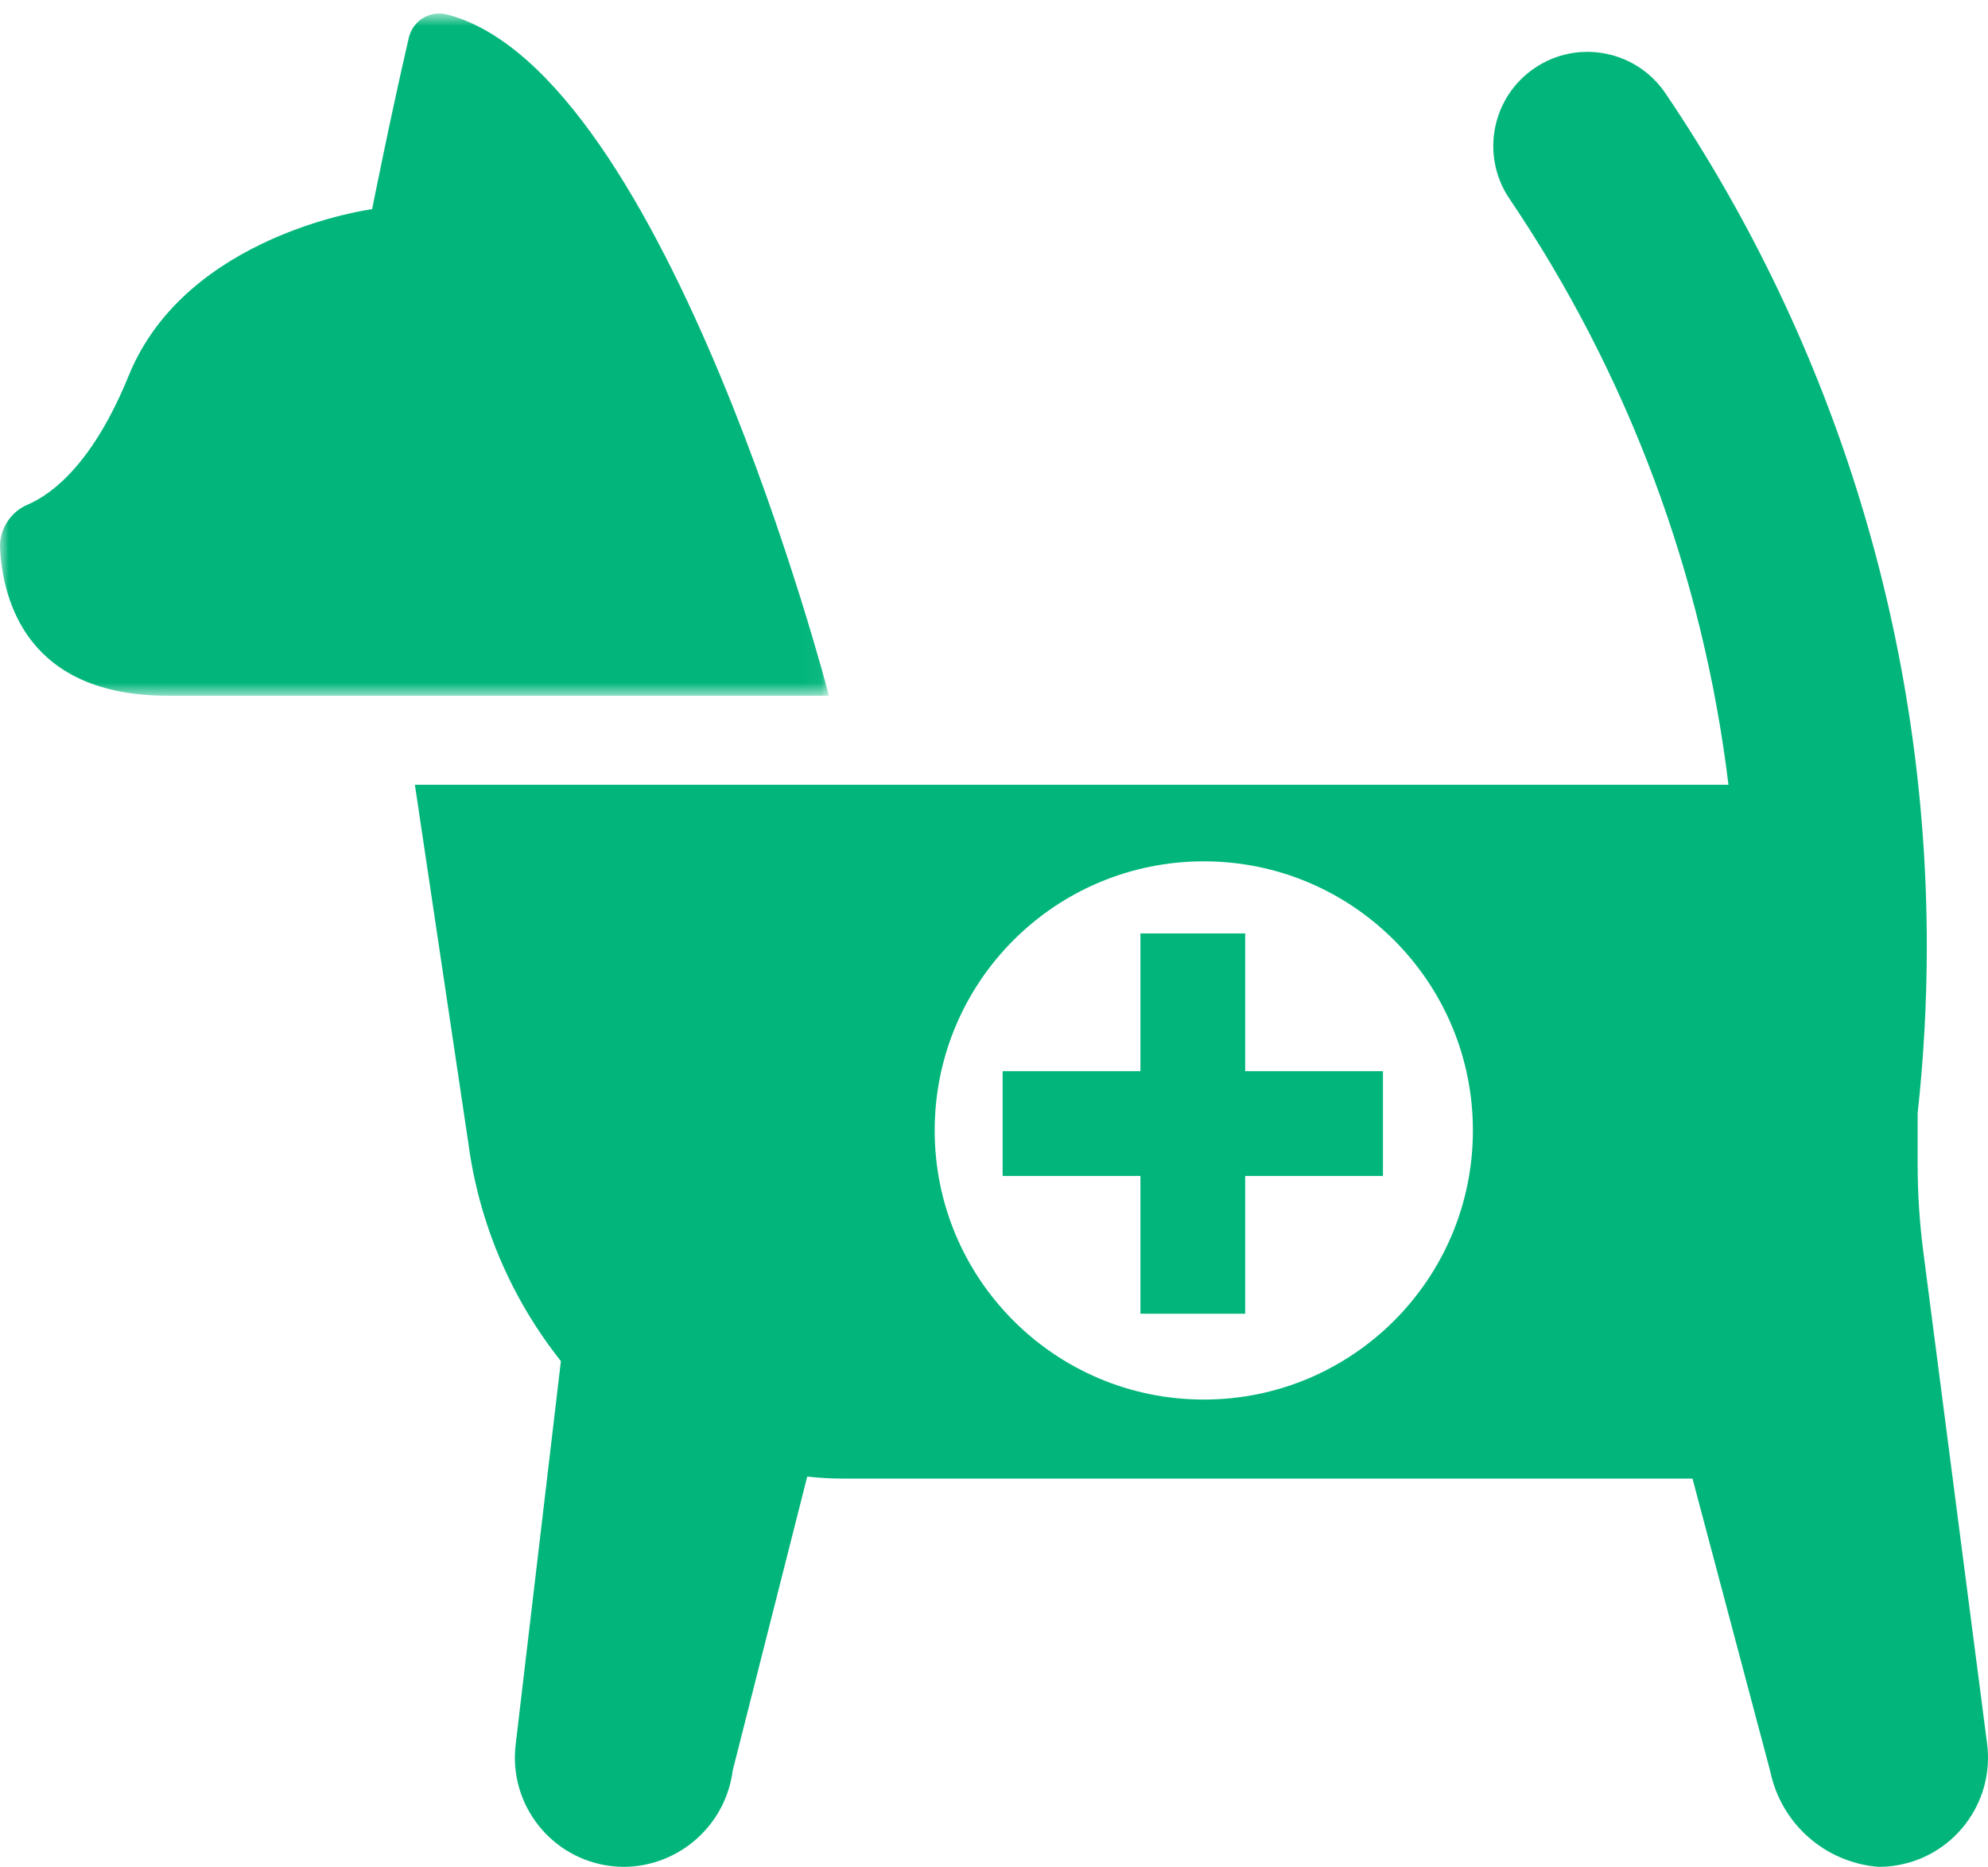
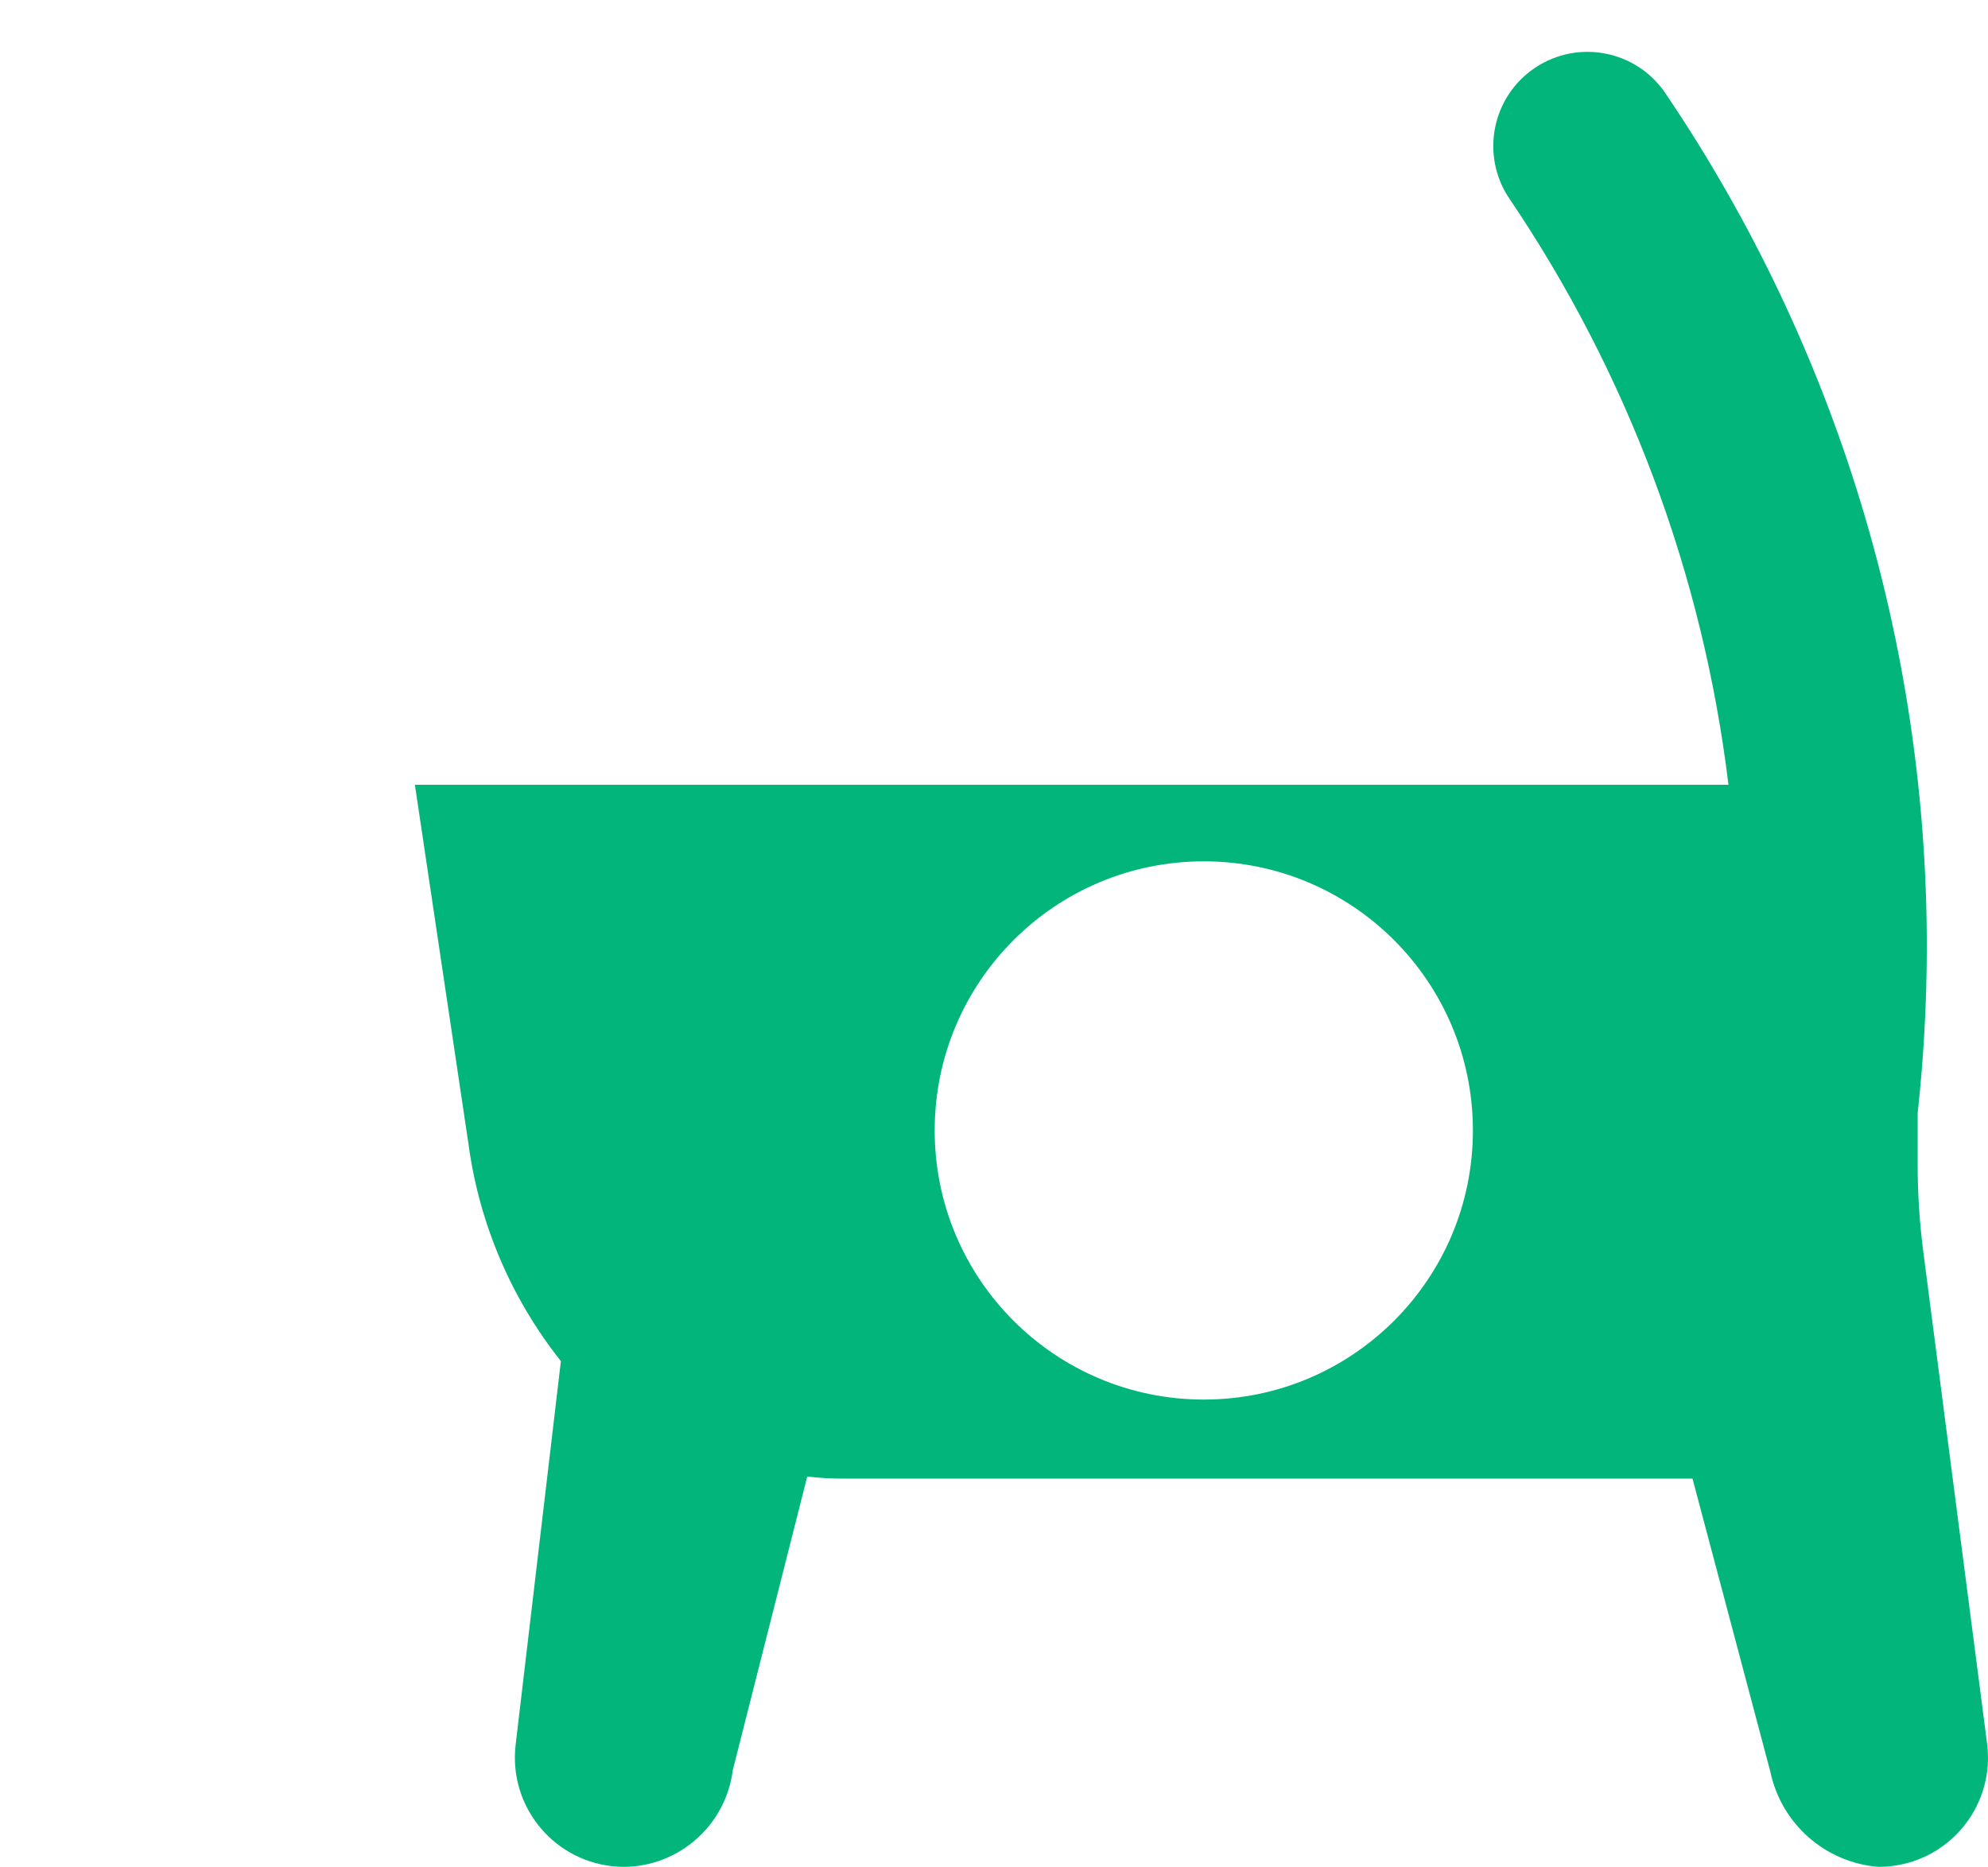
<svg xmlns="http://www.w3.org/2000/svg" xmlns:xlink="http://www.w3.org/1999/xlink" width="115px" height="108px" viewBox="0 0 115 108" version="1.1">
  <title>Group 8</title>
  <defs>
-     <polygon id="path-1" points="0 0.78 47.954 0.78 47.954 40.249 0 40.249" />
-   </defs>
+     </defs>
  <g id="Desktop-Design-Option-1.2-Original-Fonts" stroke="none" stroke-width="1" fill="none" fill-rule="evenodd">
    <g id="D2.2-Examples-Unexpected-Expenses" transform="translate(-652, -1901)">
      <g id="Examples" transform="translate(156, 1428)">
        <g id="vet">
          <g transform="translate(420, 473)">
            <g id="Group-8" transform="translate(76, 0)">
              <g id="Group-3">
                <mask id="mask-2" fill="white">
                  <use xlink:href="#path-1" />
                </mask>
                <g id="Clip-2" />
                <path d="M47.954,40.249 C47.954,40.249 38.605,4.175 25.892,0.847 C24.931,0.578 23.935,1.143 23.667,2.111 C23.662,2.13 23.658,2.149 23.652,2.168 C22.589,6.744 21.526,12.1 21.526,12.1 C21.526,12.1 10.797,13.501 7.448,21.725 C5.419,26.71 3.118,28.523 1.634,29.179 C0.624,29.591 -0.028,30.59 0.001,31.686 C0.163,34.81 1.611,40.249 9.706,40.249 L47.954,40.249 Z" id="Fill-1" fill="#02B67B" mask="url(#mask-2)" />
              </g>
              <path d="M69.635,80.966 C61.039,80.966 54.069,73.996 54.069,65.398 C54.069,56.8 61.039,49.829 69.637,49.829 C78.233,49.829 85.203,56.8 85.203,65.398 C85.203,73.997 78.233,80.966 69.637,80.966 L69.635,80.966 Z M114.947,100.865 L111.258,72.419 C111.04,70.739 110.931,69.047 110.931,67.353 L110.931,64.396 C111.277,61.235 111.454,58.056 111.46,54.876 C111.489,37.247 106.226,20.015 96.35,5.411 C94.675,2.914 91.291,2.249 88.794,3.924 C86.296,5.6 85.631,8.982 87.305,11.48 C87.312,11.49 87.319,11.499 87.326,11.509 C94.176,21.641 98.516,33.259 99.986,45.4 L24,45.4 L27.1,66.184 C27.719,70.776 29.566,75.115 32.446,78.743 L29.828,100.937 C29.419,104.404 31.898,107.548 35.367,107.956 C35.616,107.986 35.865,108 36.116,108 C39.305,107.965 41.982,105.583 42.387,102.418 L46.696,85.422 C47.381,85.5 48.069,85.538 48.758,85.538 L97.906,85.538 L102.408,102.492 C103.041,105.514 105.59,107.759 108.67,108 C108.943,108 109.218,107.984 109.491,107.947 L109.495,107.946 C112.955,107.496 115.396,104.326 114.947,100.865 L114.947,100.865 Z" id="Fill-4" fill="#02B67B" />
-               <polygon id="Fill-6" fill="#02B67B" points="80 61.969 72.03 61.969 72.03 54 65.97 54 65.97 61.969 58 61.969 58 68.03 65.97 68.03 65.97 76 72.03 76 72.03 68.03 80 68.03" />
            </g>
          </g>
        </g>
      </g>
    </g>
  </g>
</svg>